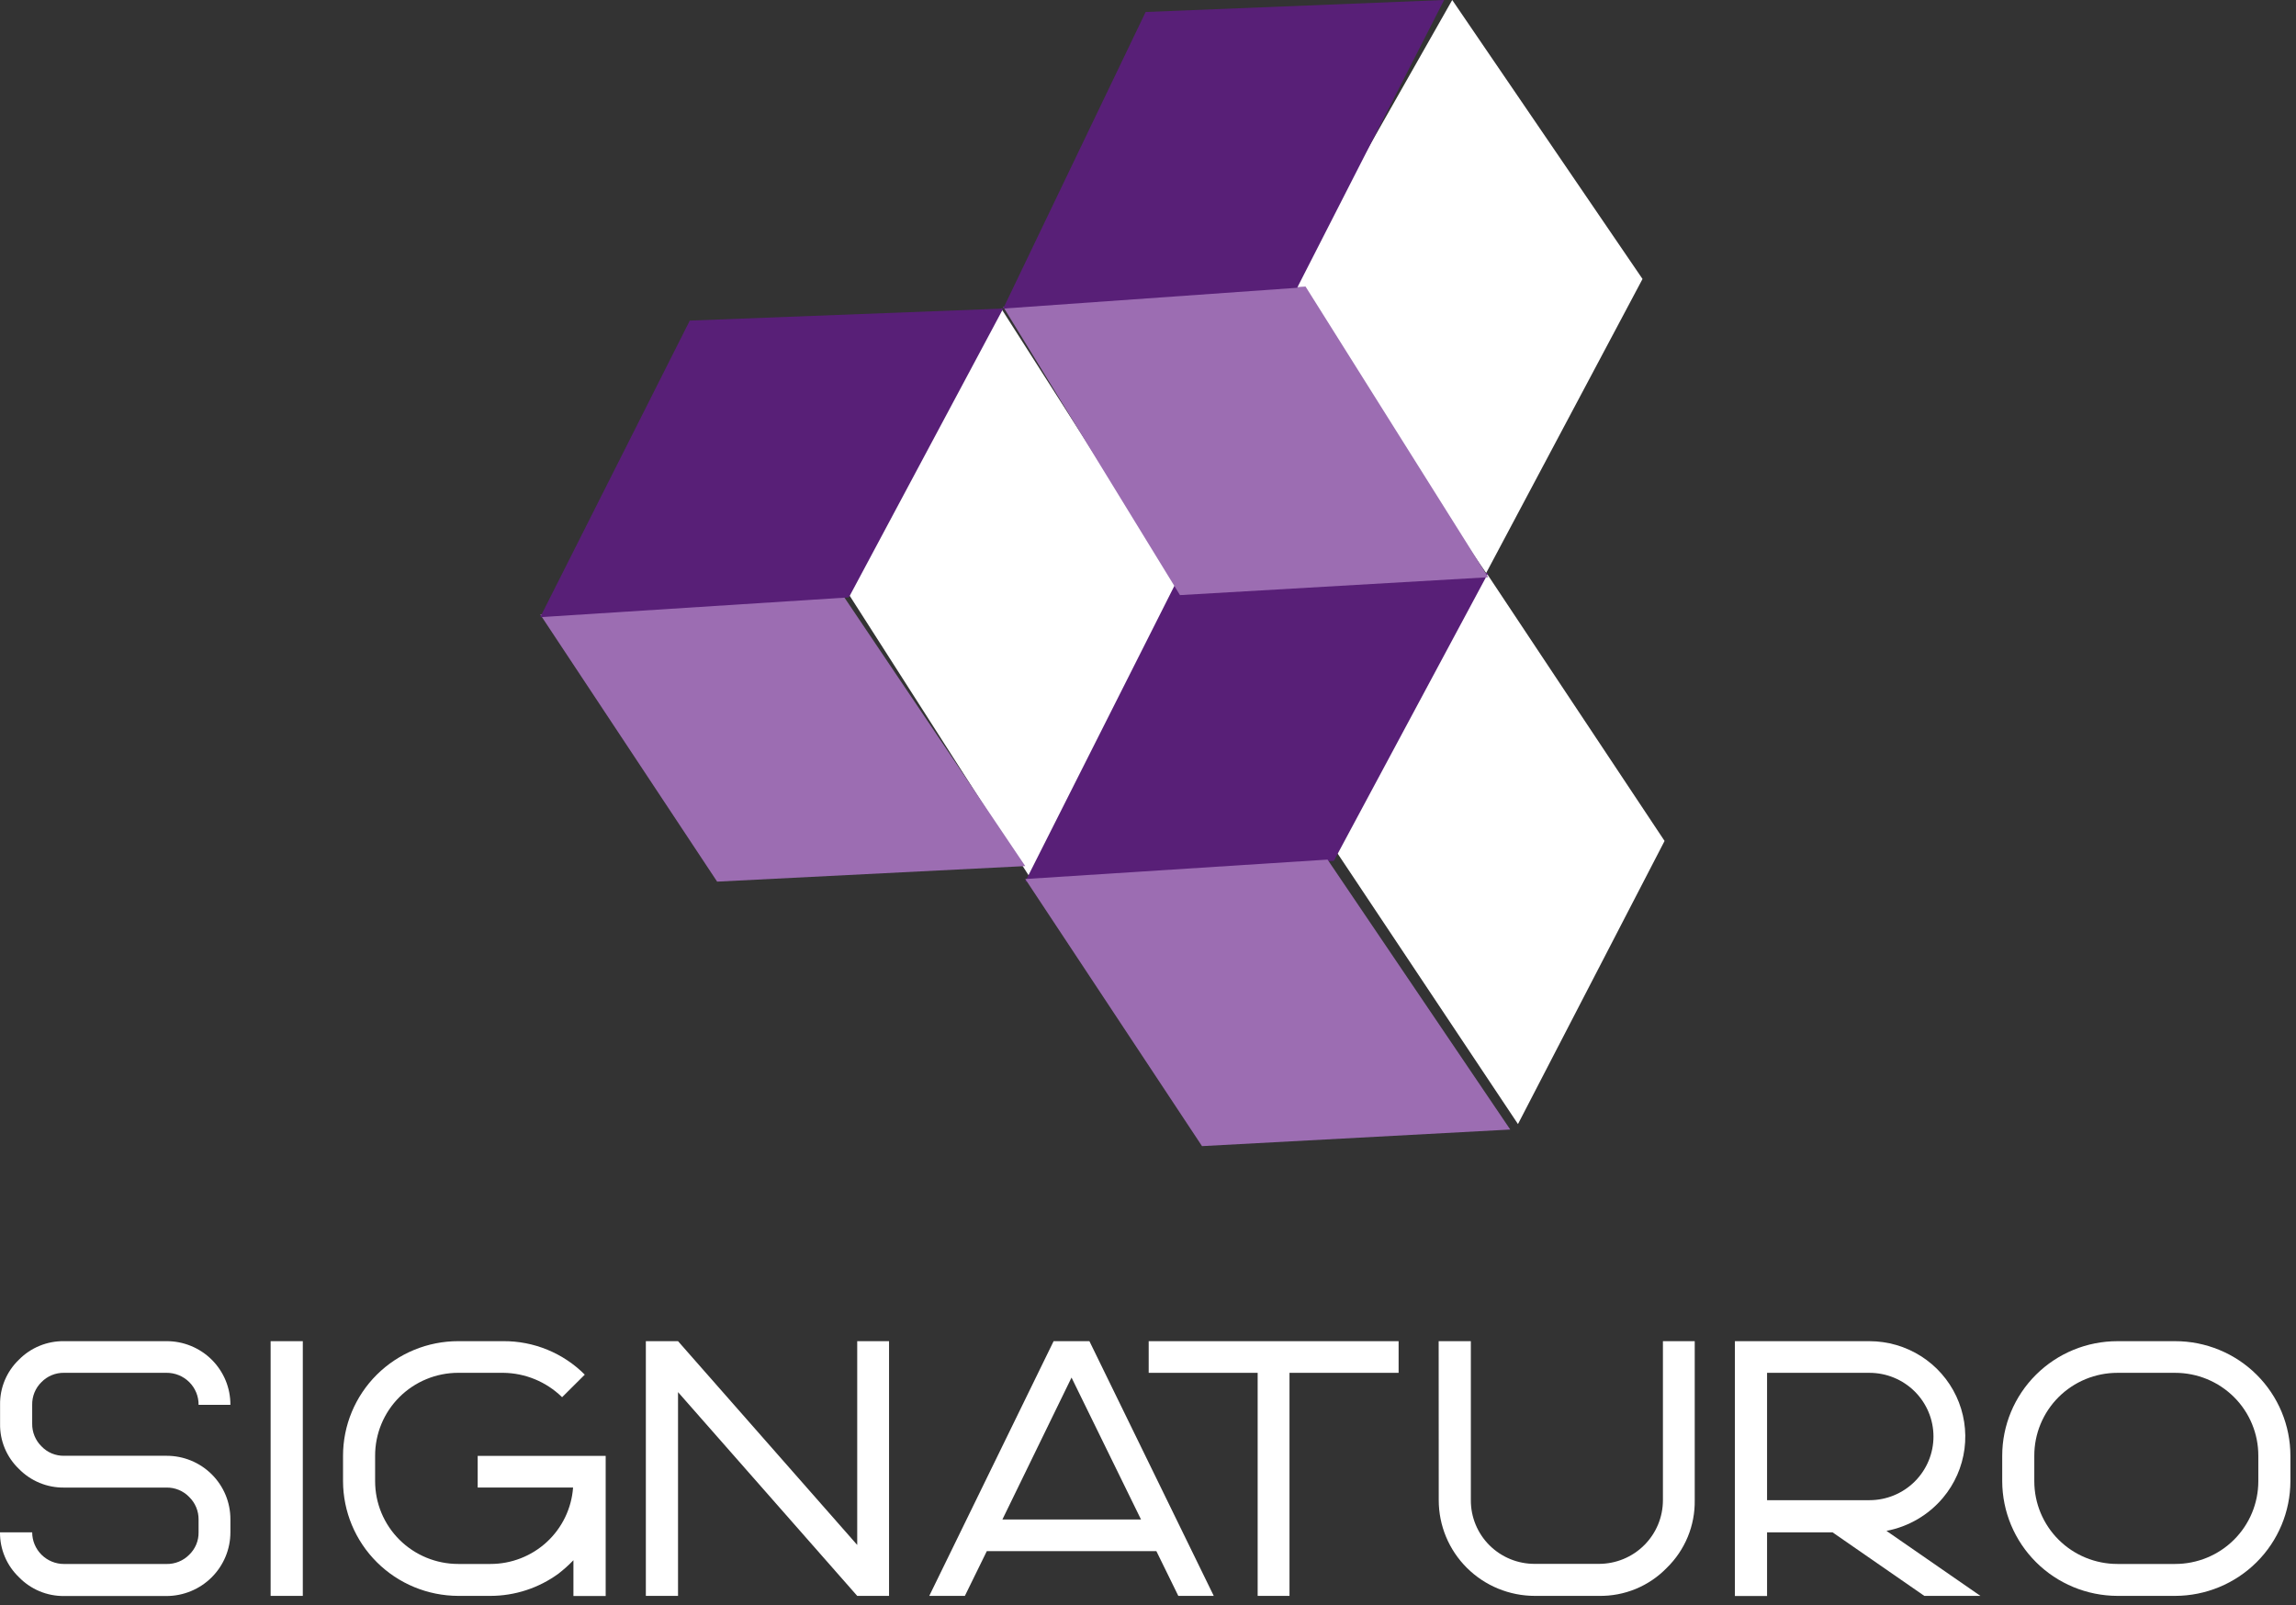
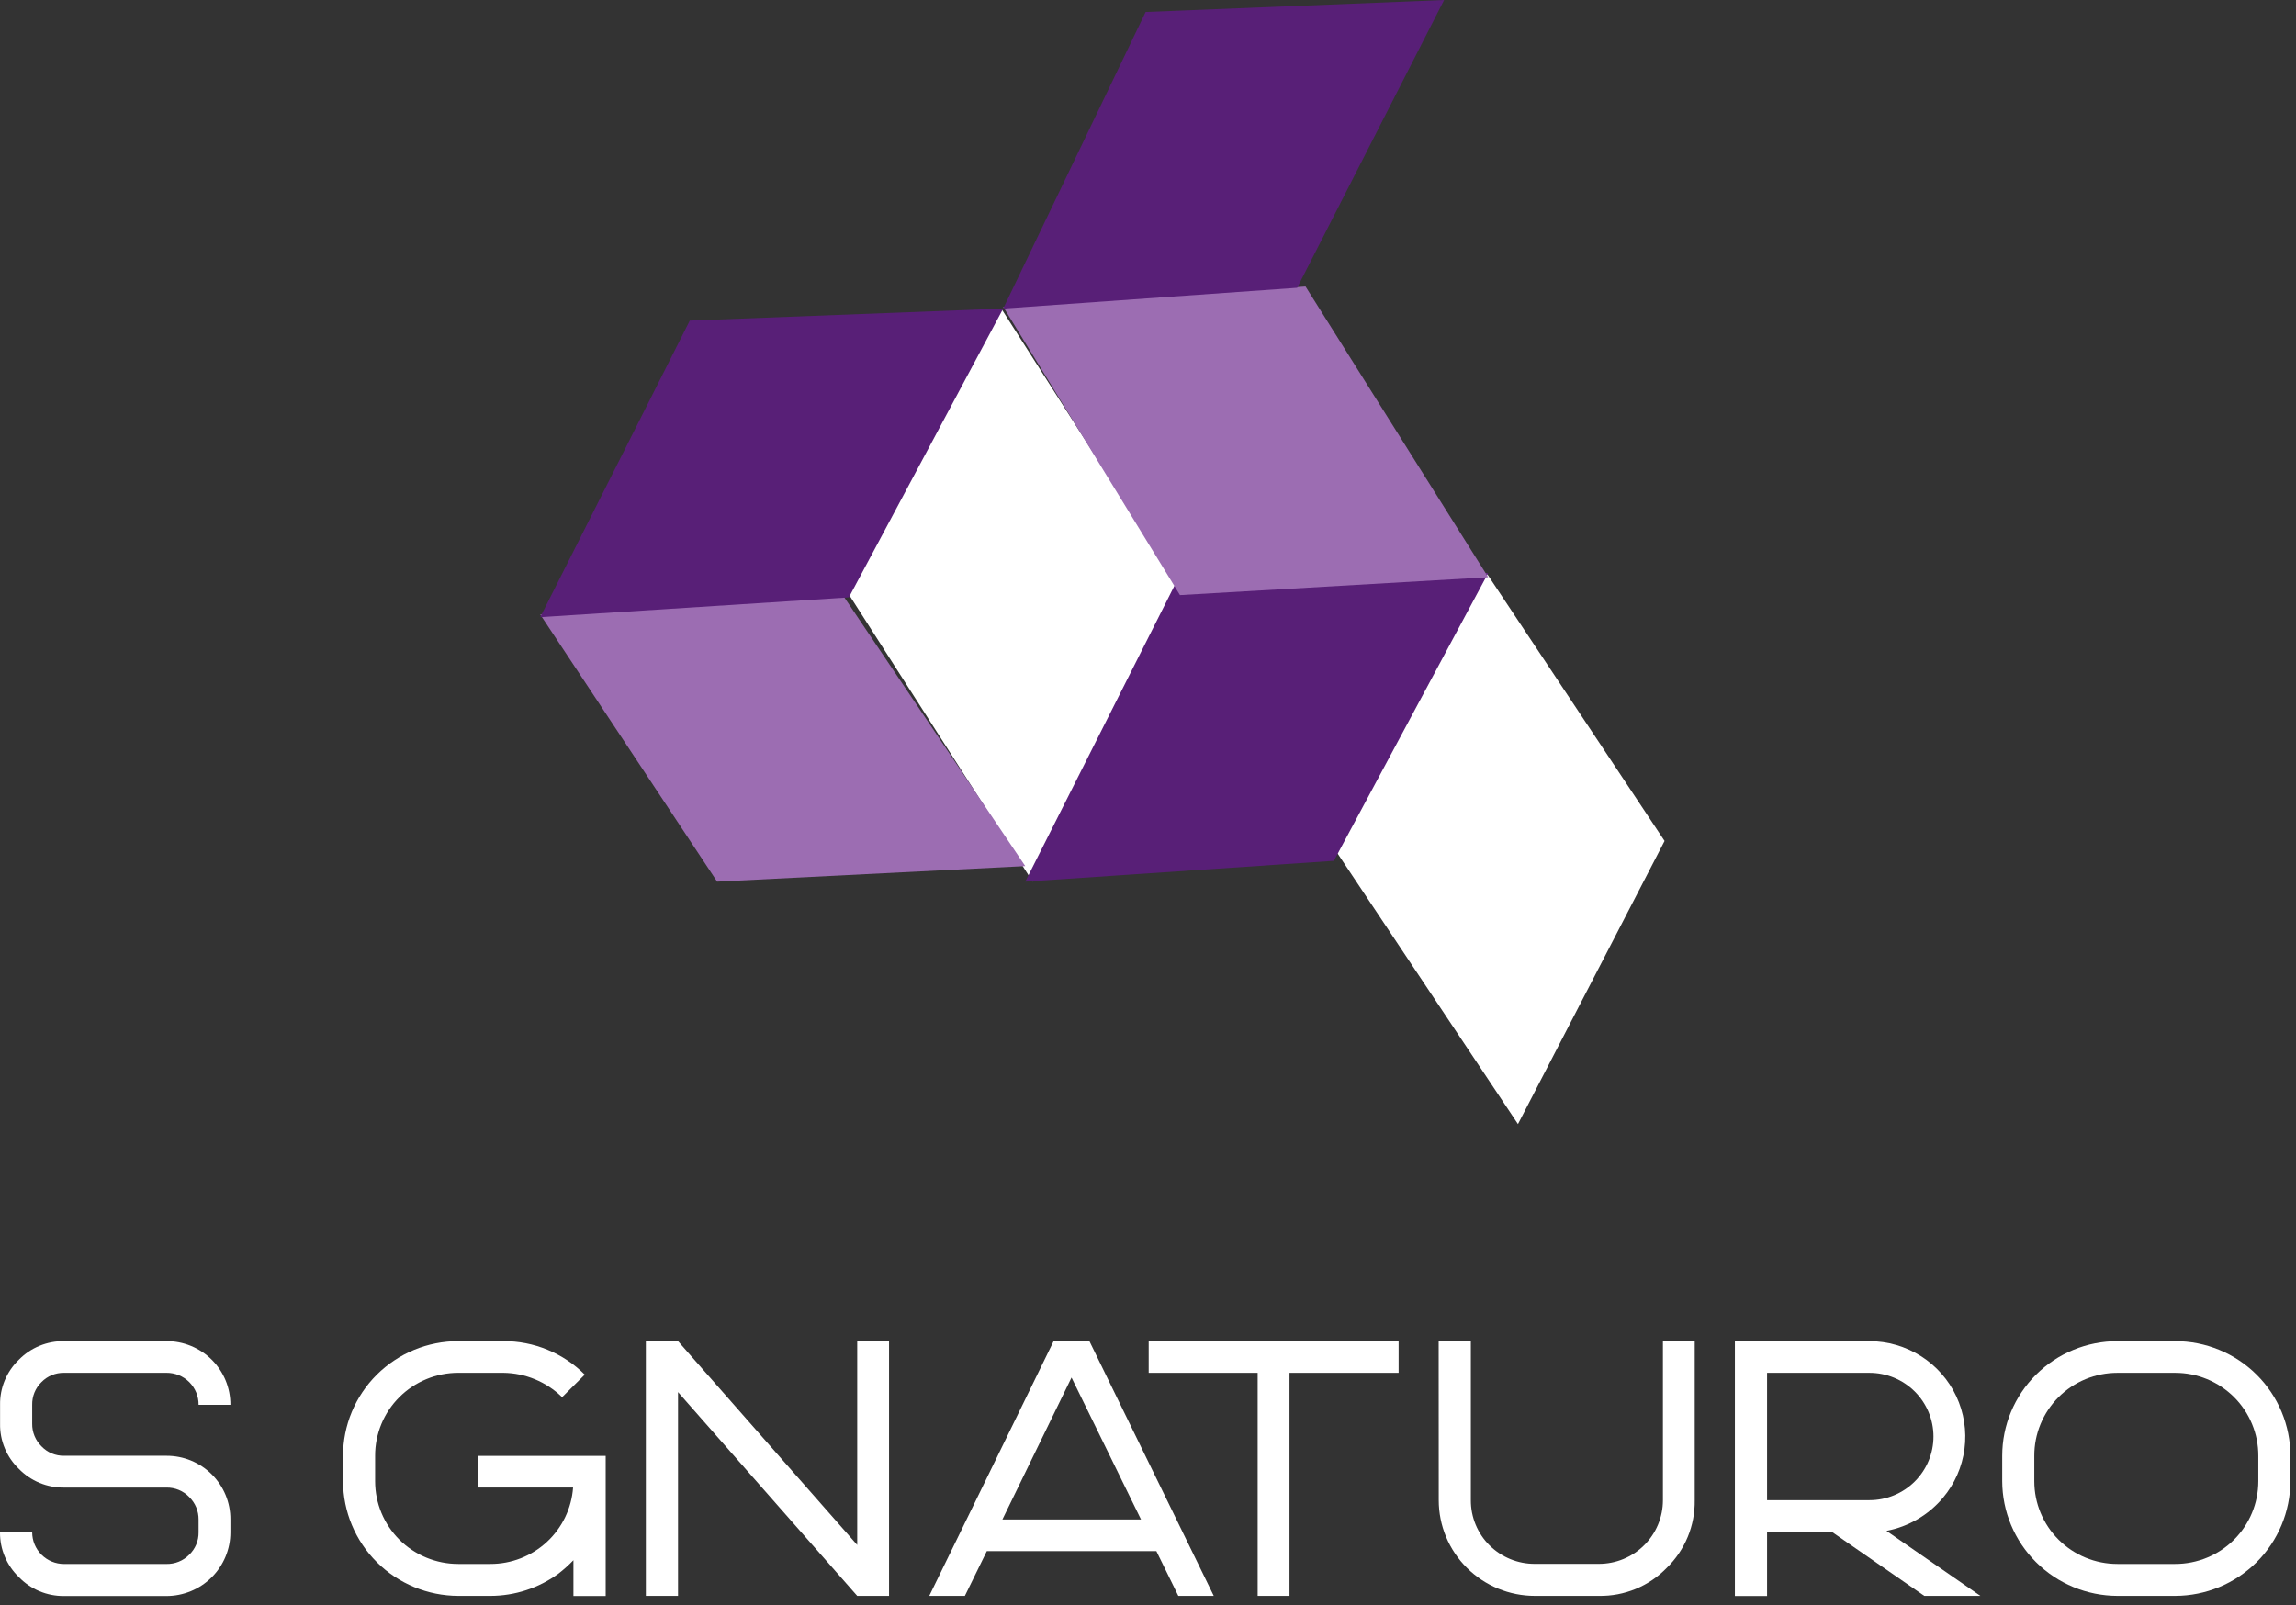
<svg xmlns="http://www.w3.org/2000/svg" width="153" height="107" viewBox="0 0 153 107" fill="none">
  <rect x="0" y="0" width="153" height="107" fill="#333333" stroke="none" />
  <path d="M4.265 89.392H11.088C11.649 89.389 12.205 89.497 12.724 89.71C13.243 89.922 13.714 90.234 14.111 90.629C14.507 91.024 14.821 91.493 15.035 92.009C15.248 92.525 15.356 93.079 15.353 93.637H13.233C13.236 93.356 13.183 93.077 13.076 92.817C12.969 92.556 12.811 92.32 12.612 92.121C12.412 91.922 12.174 91.765 11.913 91.659C11.651 91.553 11.371 91.499 11.088 91.502H4.265C3.986 91.498 3.709 91.55 3.451 91.657C3.193 91.763 2.96 91.921 2.765 92.12C2.563 92.317 2.404 92.554 2.297 92.814C2.191 93.075 2.139 93.355 2.145 93.637V94.898C2.141 95.177 2.194 95.454 2.301 95.713C2.407 95.971 2.565 96.206 2.765 96.402C2.958 96.605 3.19 96.765 3.448 96.874C3.707 96.982 3.985 97.036 4.265 97.032H11.088C11.649 97.029 12.205 97.137 12.724 97.349C13.243 97.562 13.714 97.874 14.111 98.269C14.507 98.664 14.821 99.133 15.035 99.649C15.248 100.165 15.356 100.718 15.353 101.277V102.134C15.353 103.26 14.903 104.339 14.104 105.135C13.304 105.931 12.219 106.378 11.088 106.379H4.265C3.704 106.384 3.148 106.275 2.631 106.059C2.114 105.842 1.647 105.523 1.259 105.12C0.856 104.734 0.536 104.27 0.32 103.756C0.103 103.243 -0.005 102.691 0 102.134H2.145C2.145 102.694 2.369 103.23 2.766 103.626C3.164 104.021 3.703 104.244 4.265 104.244H11.088C11.371 104.25 11.652 104.198 11.914 104.091C12.176 103.985 12.413 103.826 12.611 103.625C12.811 103.432 12.97 103.2 13.077 102.944C13.184 102.687 13.237 102.412 13.233 102.134V101.285C13.236 101.006 13.183 100.729 13.076 100.47C12.969 100.212 12.811 99.978 12.611 99.782C12.415 99.577 12.178 99.416 11.916 99.307C11.654 99.199 11.372 99.145 11.088 99.151H4.265C3.705 99.157 3.15 99.05 2.633 98.836C2.116 98.621 1.649 98.305 1.259 97.905C0.853 97.517 0.533 97.049 0.317 96.532C0.101 96.014 -0.005 95.458 0.005 94.898V93.637C-0.005 93.077 0.101 92.521 0.317 92.003C0.533 91.486 0.853 91.018 1.259 90.629C1.649 90.231 2.117 89.916 2.634 89.704C3.151 89.491 3.706 89.385 4.265 89.392Z" fill="white" />
-   <path d="M18.034 106.37V89.393H20.178V106.37H18.034Z" fill="white" />
  <path d="M30.536 89.392H33.533C34.543 89.385 35.544 89.579 36.477 89.963C37.41 90.346 38.257 90.91 38.968 91.624L37.457 93.127C36.41 92.1 35.003 91.518 33.533 91.502H30.536C29.807 91.502 29.085 91.645 28.412 91.924C27.739 92.202 27.128 92.609 26.613 93.123C26.099 93.637 25.691 94.246 25.414 94.917C25.137 95.588 24.995 96.307 24.997 97.032V98.73C24.997 100.192 25.581 101.594 26.619 102.628C27.658 103.661 29.067 104.242 30.536 104.242H32.681C34.076 104.244 35.42 103.72 36.442 102.775C37.464 101.83 38.088 100.534 38.188 99.149H31.832V97.039H40.361V106.376H38.212V103.993C37.902 104.316 37.568 104.615 37.213 104.89C35.898 105.85 34.311 106.368 32.681 106.37H30.536C28.502 106.364 26.552 105.558 25.114 104.126C23.675 102.695 22.865 100.754 22.859 98.73V97.032C22.859 96.029 23.057 95.035 23.443 94.108C23.829 93.181 24.394 92.339 25.107 91.629C25.82 90.92 26.666 90.357 27.598 89.973C28.529 89.589 29.528 89.392 30.536 89.392Z" fill="white" />
  <path d="M43.038 89.393H45.182L57.123 102.975V89.393H59.244V106.37H57.123L45.182 92.788V106.37H43.038V89.393Z" fill="white" />
  <path d="M70.21 89.393H72.596L80.882 106.37H78.52L77.058 103.387H65.759L64.297 106.37H61.924L70.21 89.393ZM71.404 91.818L66.798 101.277H76.034L71.404 91.818Z" fill="white" />
  <path d="M76.546 89.393H93.2V91.503H85.929V106.37H83.808V91.503H76.546V89.393Z" fill="white" />
  <path d="M95.869 89.393H98.014V99.991C98.011 100.55 98.12 101.104 98.333 101.62C98.547 102.137 98.861 102.606 99.258 103.001C99.655 103.395 100.127 103.708 100.646 103.92C101.165 104.132 101.722 104.239 102.283 104.236H106.548C107.108 104.236 107.663 104.126 108.18 103.913C108.698 103.7 109.168 103.387 109.564 102.993C109.96 102.599 110.274 102.131 110.489 101.616C110.703 101.101 110.813 100.549 110.813 99.991V89.393H112.933V99.991C112.946 100.83 112.788 101.662 112.468 102.438C112.147 103.213 111.672 103.916 111.07 104.502C110.485 105.106 109.782 105.583 109.004 105.905C108.226 106.226 107.39 106.384 106.548 106.37H102.283C101.441 106.37 100.608 106.205 99.83 105.885C99.052 105.565 98.346 105.095 97.75 104.502C97.155 103.91 96.683 103.207 96.361 102.433C96.039 101.659 95.874 100.829 95.874 99.991L95.869 89.393Z" fill="white" />
  <path d="M115.609 89.393H124.577C125.792 89.394 126.982 89.74 128.006 90.389C129.031 91.039 129.848 91.967 130.362 93.062C130.876 94.158 131.066 95.377 130.909 96.576C130.752 97.775 130.255 98.905 129.475 99.833C128.513 100.978 127.182 101.757 125.709 102.037L131.97 106.37H128.233L122.116 102.134H117.753V106.379H115.609V89.393ZM117.753 91.503V99.991H124.577C125.708 99.991 126.793 99.544 127.593 98.748C128.392 97.952 128.842 96.873 128.842 95.747C128.842 94.621 128.392 93.542 127.593 92.746C126.793 91.95 125.708 91.503 124.577 91.503H117.753Z" fill="white" />
  <path d="M141.1 89.393H144.95C145.959 89.392 146.957 89.59 147.888 89.974C148.82 90.357 149.666 90.92 150.379 91.63C151.092 92.339 151.657 93.181 152.043 94.108C152.429 95.035 152.627 96.029 152.627 97.032V98.73C152.622 100.755 151.811 102.695 150.373 104.127C148.934 105.558 146.985 106.365 144.95 106.37H141.1C139.066 106.364 137.117 105.557 135.679 104.125C134.241 102.694 133.43 100.754 133.423 98.73V97.032C133.423 95.006 134.232 93.063 135.672 91.63C137.111 90.198 139.064 89.393 141.1 89.393ZM141.1 91.503C140.371 91.503 139.649 91.646 138.976 91.924C138.303 92.202 137.692 92.61 137.177 93.123C136.663 93.637 136.255 94.247 135.978 94.918C135.7 95.588 135.559 96.307 135.561 97.032V98.73C135.561 100.192 136.145 101.594 137.183 102.628C138.222 103.662 139.631 104.242 141.1 104.242H144.95C146.419 104.242 147.828 103.662 148.867 102.628C149.905 101.594 150.489 100.192 150.489 98.73V97.032C150.491 96.307 150.35 95.588 150.072 94.918C149.795 94.247 149.388 93.637 148.873 93.123C148.358 92.61 147.747 92.202 147.074 91.924C146.401 91.646 145.679 91.503 144.95 91.503H141.1Z" fill="white" />
-   <path d="M109.454 18.594L99.033 38.196L85.948 19.078L96.773 0L109.454 18.594Z" fill="white" />
  <path d="M110.923 56.052L101.154 74.923L88.887 56.518L99.059 38.196L110.923 56.052Z" fill="white" />
  <path d="M78.603 39.19L68.814 58.764L56.567 39.623L66.722 20.567L78.603 39.19Z" fill="white" />
  <path d="M99.17 38.196L88.887 57.376L68.32 58.763L78.285 38.995L99.17 38.196Z" fill="#581F77" />
-   <path d="M88.465 57.294L100.639 75.287L80.099 76.392L68.32 58.589L88.465 57.294Z" fill="#9C6DB2" />
  <path d="M86.998 19.098L99.17 38.475L78.63 39.665L66.85 20.448L86.998 19.098Z" fill="#9C6DB2" />
  <path d="M56.161 39.665L68.32 57.727L47.788 58.763L36 40.959L56.161 39.665Z" fill="#9C6DB2" />
  <path d="M66.851 20.567L56.568 39.817L36 41.135L45.965 21.369L66.851 20.567Z" fill="#581F77" />
  <path d="M96.232 0L86.44 19.182L66.85 20.567L76.342 0.799L96.232 0Z" fill="#581F77" />
</svg>